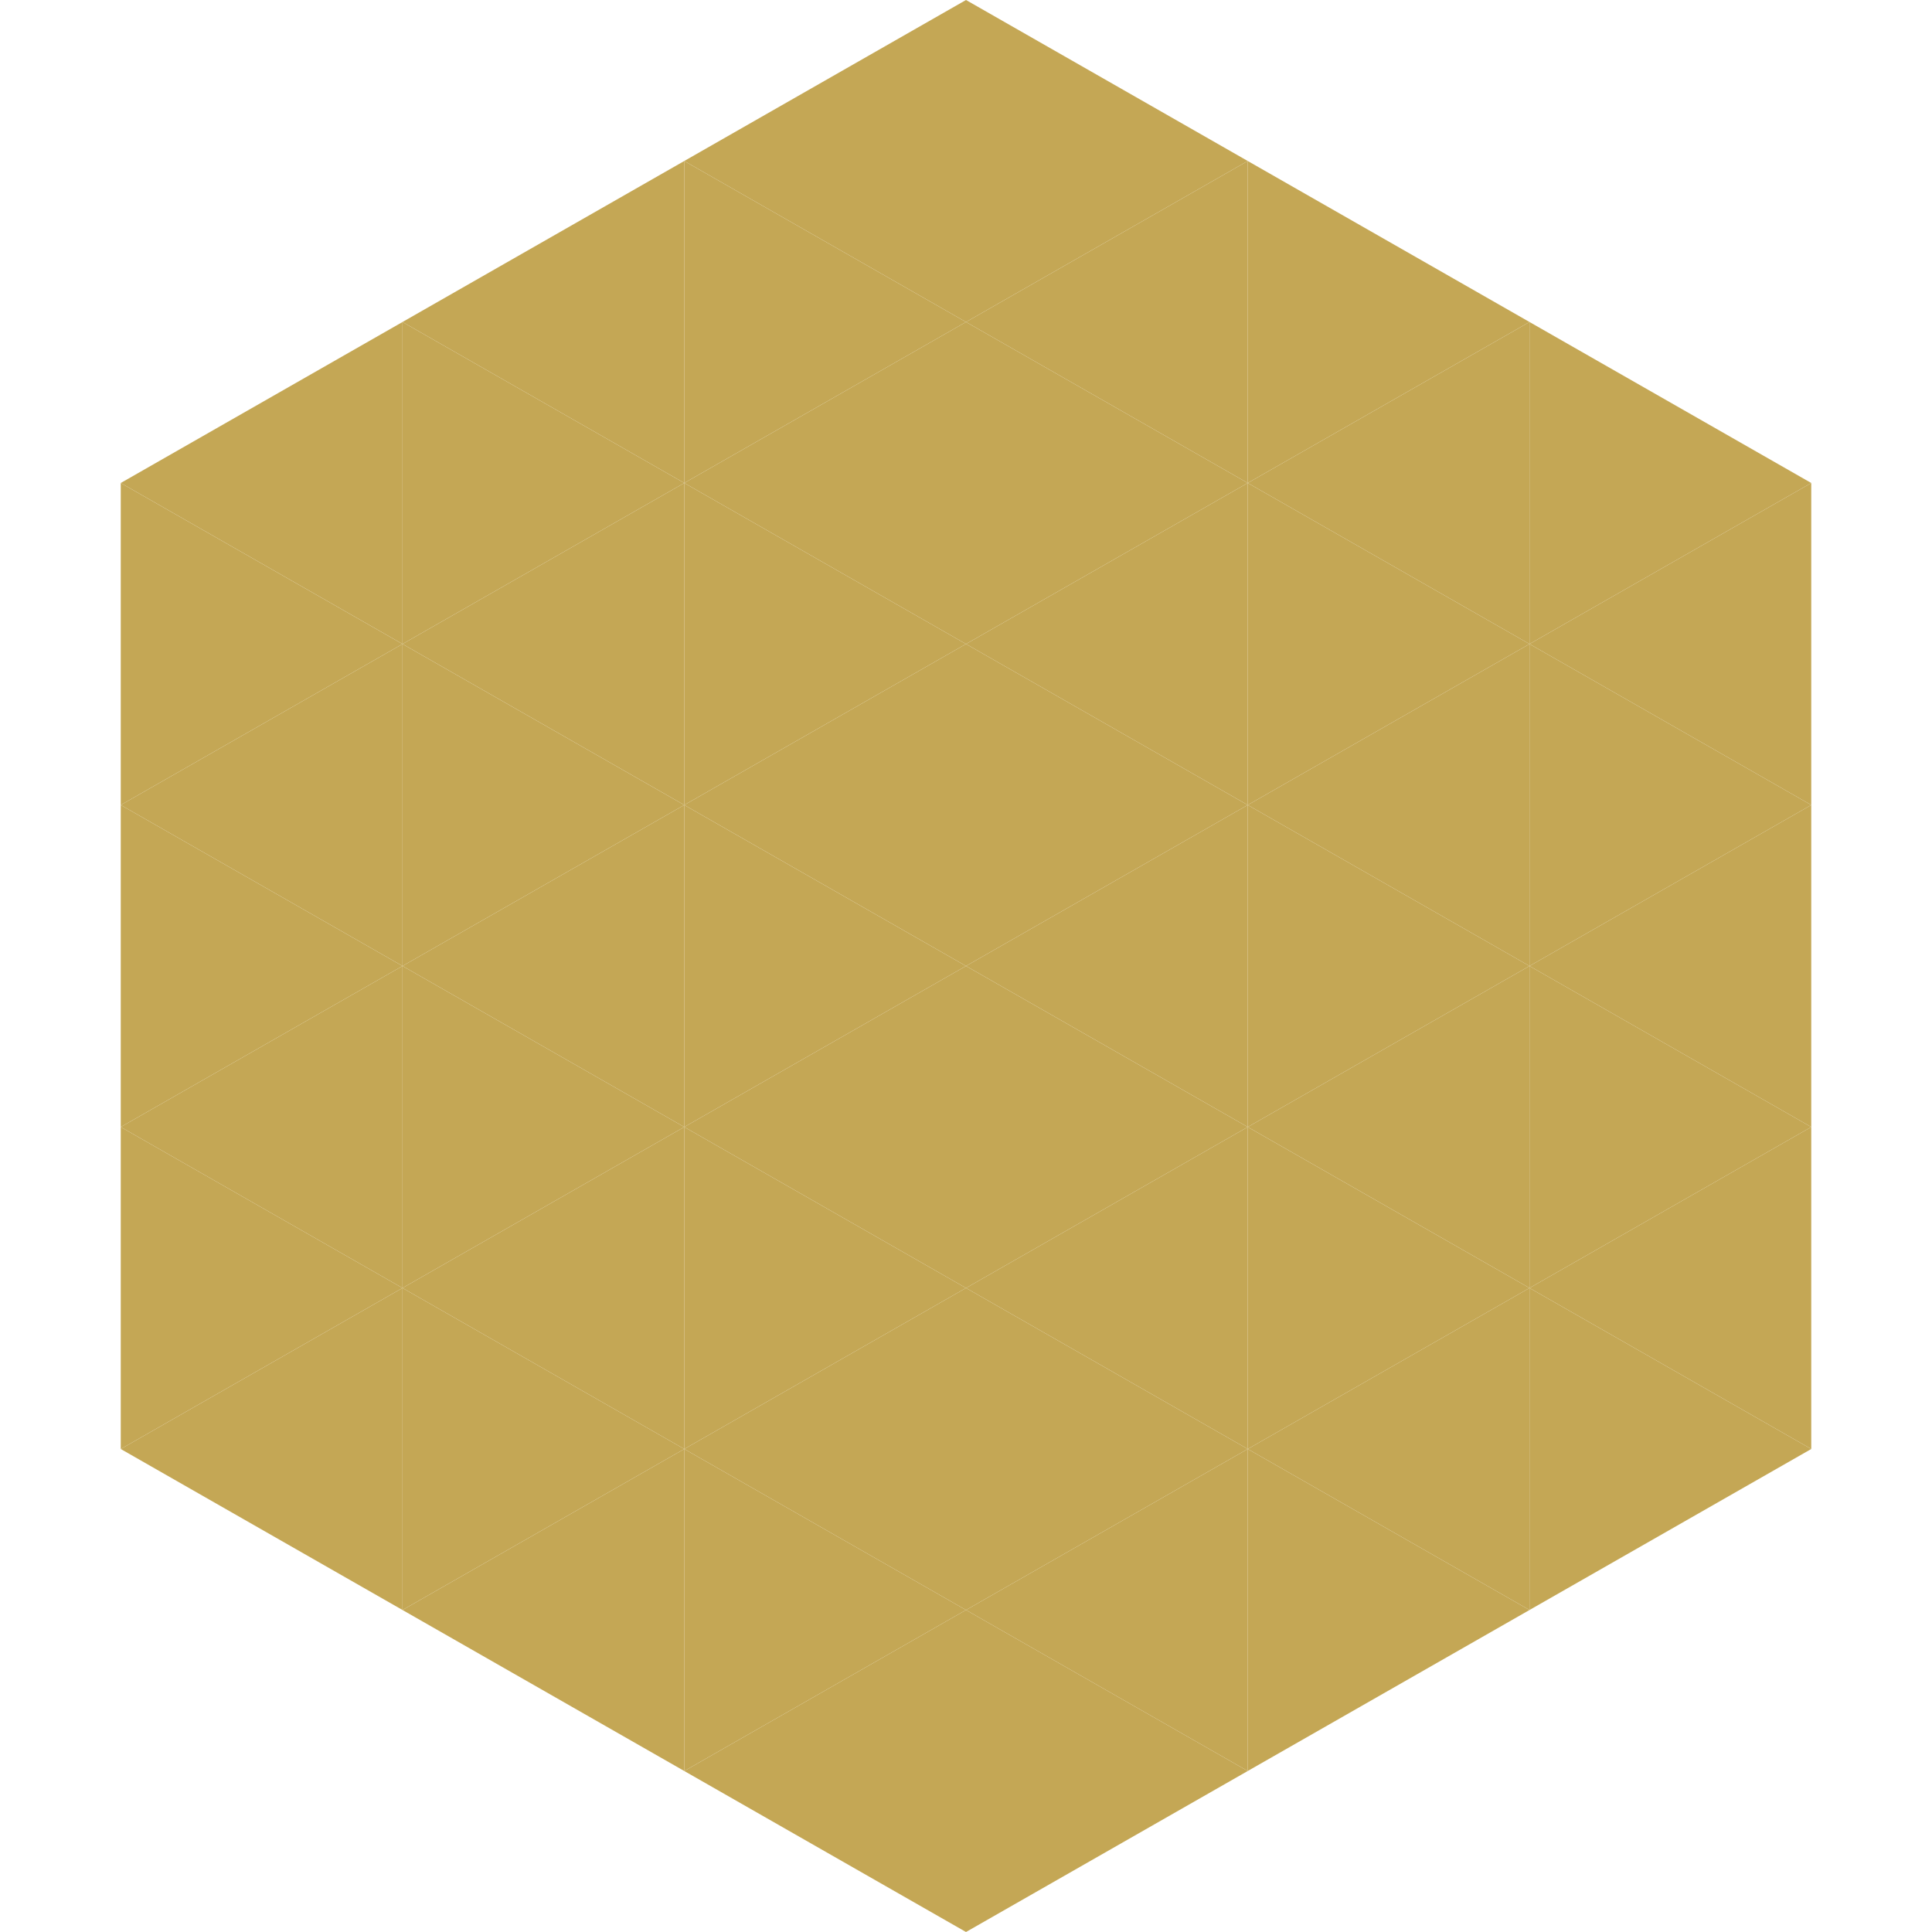
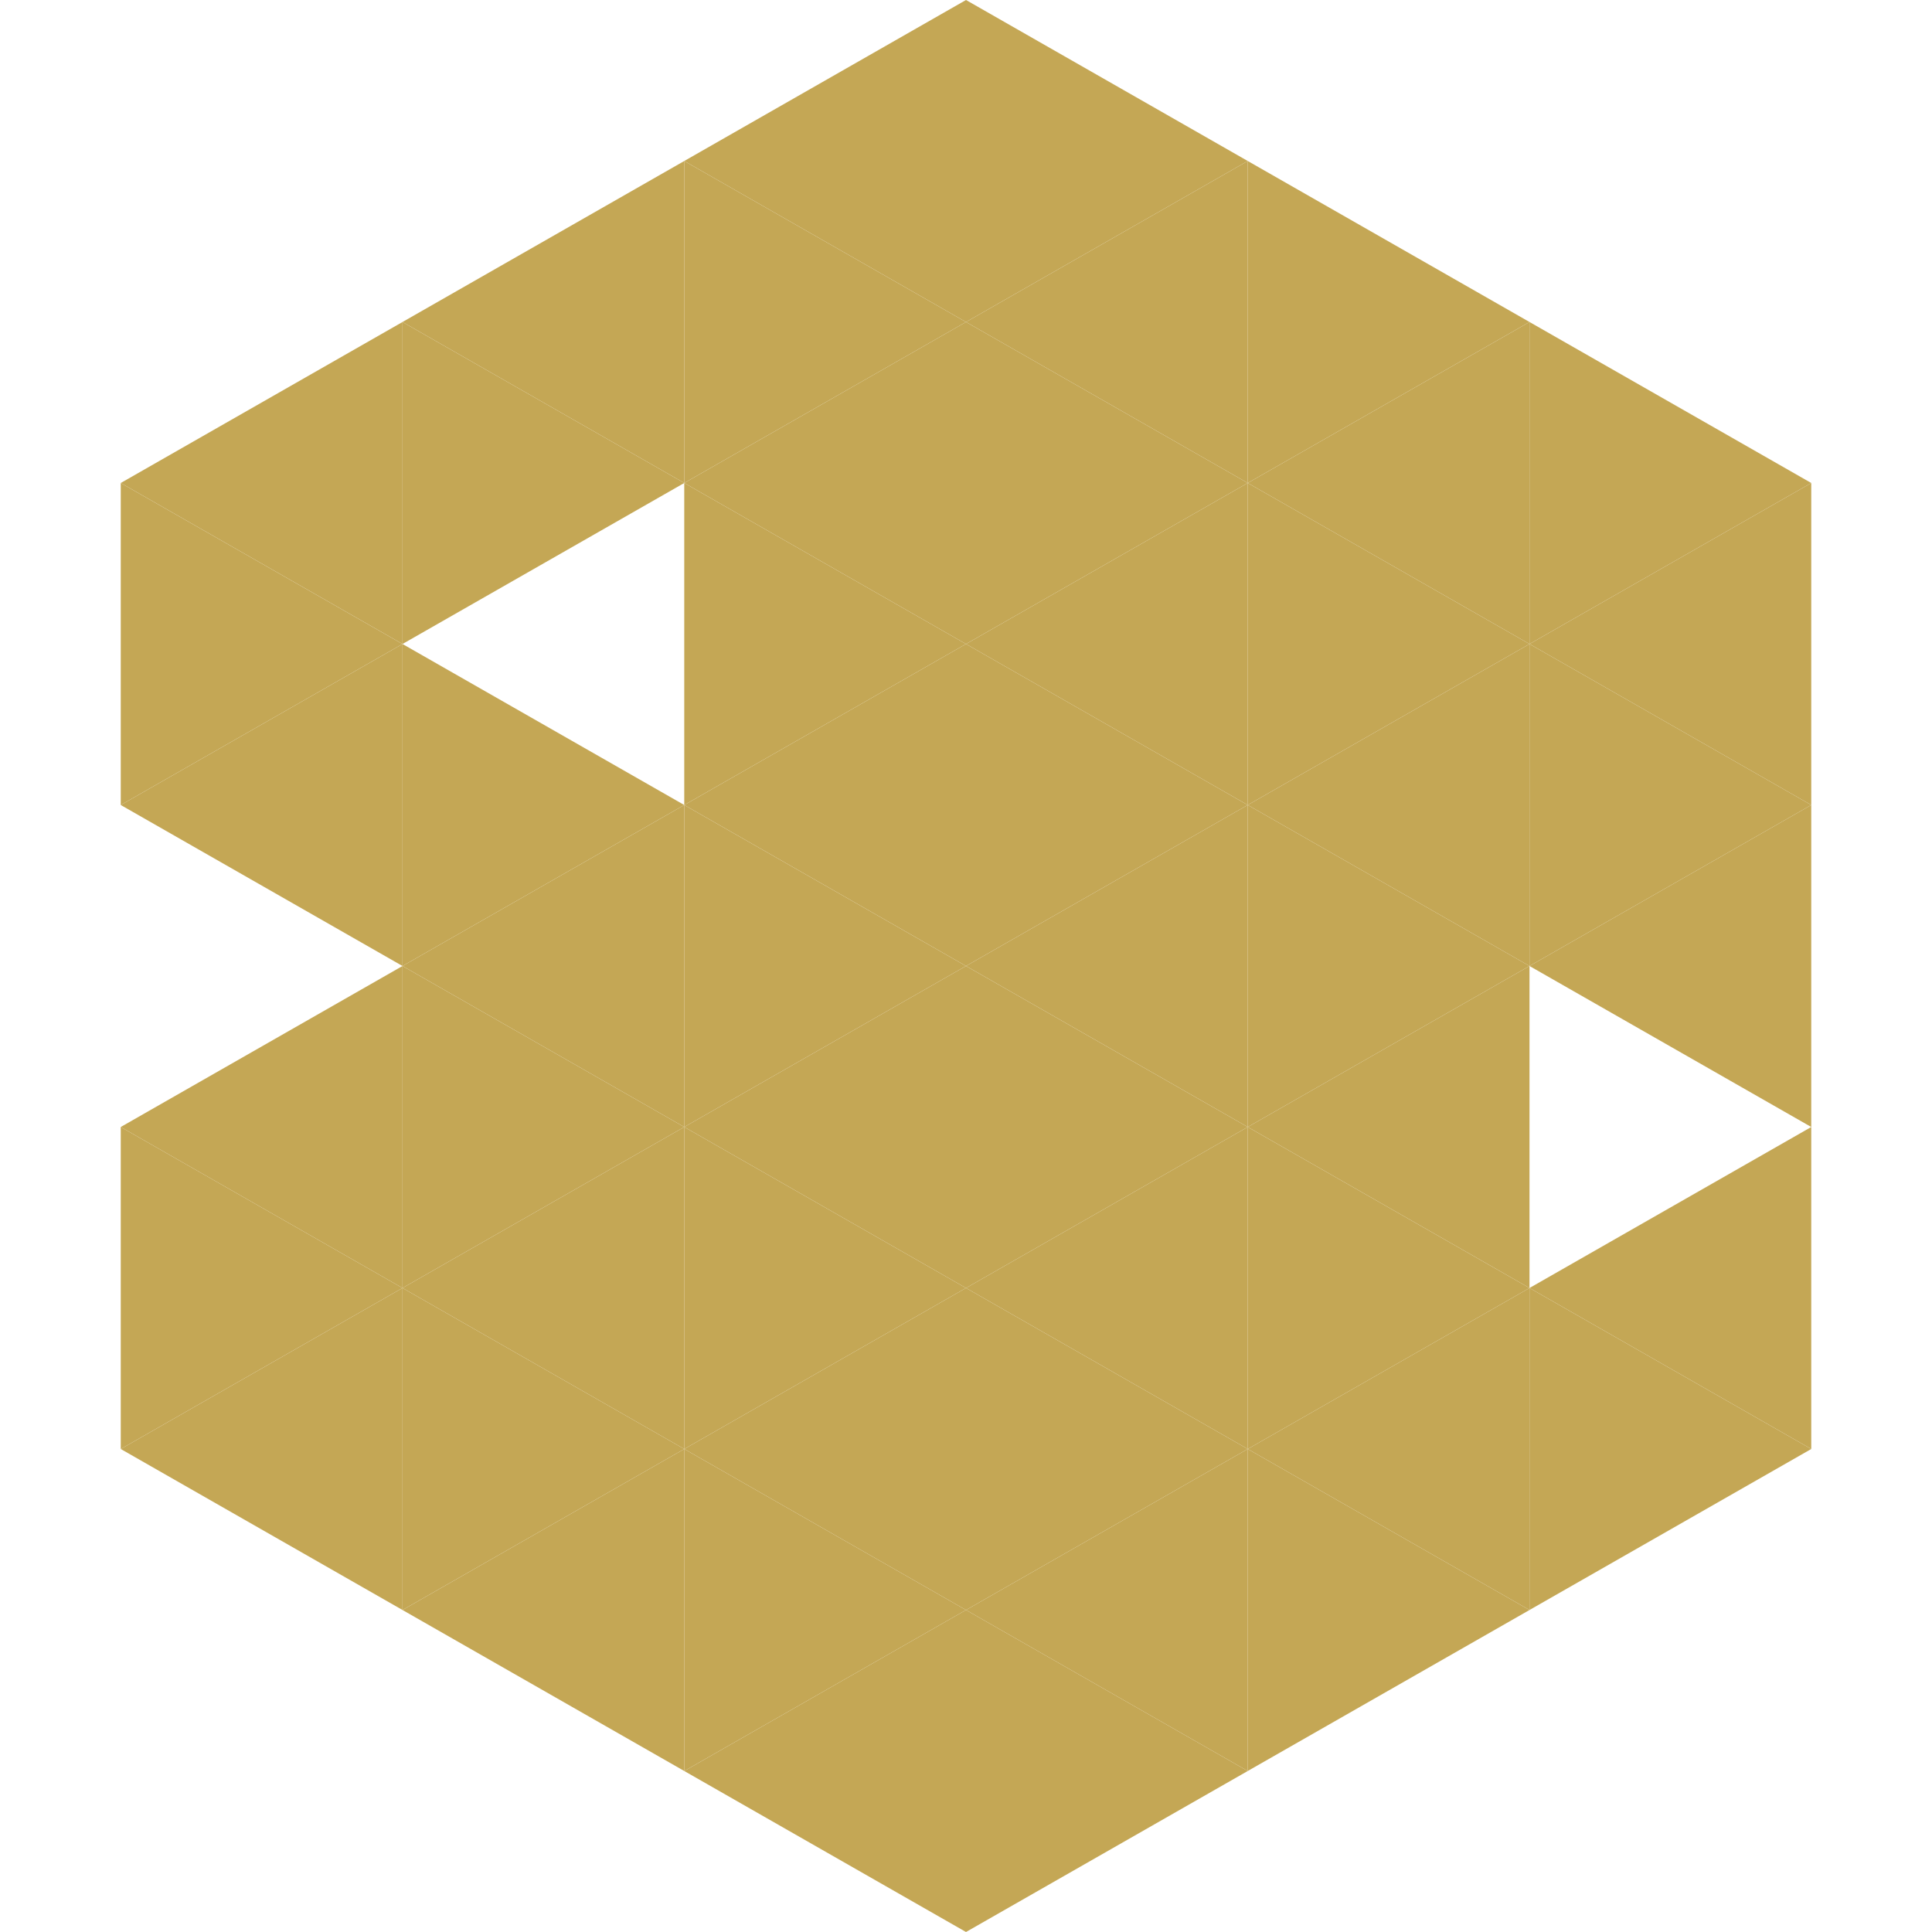
<svg xmlns="http://www.w3.org/2000/svg" width="240" height="240">
  <polygon points="50,40 15,60 50,80" style="fill:rgb(196,167,85)" />
  <polygon points="190,40 225,60 190,80" style="fill:rgb(196,167,85)" />
  <polygon points="15,60 50,80 15,100" style="fill:rgb(196,167,85)" />
  <polygon points="225,60 190,80 225,100" style="fill:rgb(196,167,85)" />
  <polygon points="50,80 15,100 50,120" style="fill:rgb(196,167,85)" />
  <polygon points="190,80 225,100 190,120" style="fill:rgb(196,167,85)" />
-   <polygon points="15,100 50,120 15,140" style="fill:rgb(196,167,85)" />
  <polygon points="225,100 190,120 225,140" style="fill:rgb(196,167,85)" />
  <polygon points="50,120 15,140 50,160" style="fill:rgb(196,167,85)" />
-   <polygon points="190,120 225,140 190,160" style="fill:rgb(196,167,85)" />
  <polygon points="15,140 50,160 15,180" style="fill:rgb(196,167,85)" />
  <polygon points="225,140 190,160 225,180" style="fill:rgb(196,167,85)" />
  <polygon points="50,160 15,180 50,200" style="fill:rgb(196,167,85)" />
  <polygon points="190,160 225,180 190,200" style="fill:rgb(196,167,85)" />
  <polygon points="15,180 50,200 15,220" style="fill:rgb(255,255,255); fill-opacity:0" />
  <polygon points="225,180 190,200 225,220" style="fill:rgb(255,255,255); fill-opacity:0" />
  <polygon points="50,0 85,20 50,40" style="fill:rgb(255,255,255); fill-opacity:0" />
  <polygon points="190,0 155,20 190,40" style="fill:rgb(255,255,255); fill-opacity:0" />
  <polygon points="85,20 50,40 85,60" style="fill:rgb(196,167,85)" />
  <polygon points="155,20 190,40 155,60" style="fill:rgb(196,167,85)" />
  <polygon points="50,40 85,60 50,80" style="fill:rgb(196,167,85)" />
  <polygon points="190,40 155,60 190,80" style="fill:rgb(196,167,85)" />
-   <polygon points="85,60 50,80 85,100" style="fill:rgb(196,167,85)" />
  <polygon points="155,60 190,80 155,100" style="fill:rgb(196,167,85)" />
  <polygon points="50,80 85,100 50,120" style="fill:rgb(196,167,85)" />
  <polygon points="190,80 155,100 190,120" style="fill:rgb(196,167,85)" />
  <polygon points="85,100 50,120 85,140" style="fill:rgb(196,167,85)" />
  <polygon points="155,100 190,120 155,140" style="fill:rgb(196,167,85)" />
  <polygon points="50,120 85,140 50,160" style="fill:rgb(196,167,85)" />
  <polygon points="190,120 155,140 190,160" style="fill:rgb(196,167,85)" />
  <polygon points="85,140 50,160 85,180" style="fill:rgb(196,167,85)" />
  <polygon points="155,140 190,160 155,180" style="fill:rgb(196,167,85)" />
  <polygon points="50,160 85,180 50,200" style="fill:rgb(196,167,85)" />
  <polygon points="190,160 155,180 190,200" style="fill:rgb(196,167,85)" />
  <polygon points="85,180 50,200 85,220" style="fill:rgb(196,167,85)" />
  <polygon points="155,180 190,200 155,220" style="fill:rgb(196,167,85)" />
  <polygon points="120,0 85,20 120,40" style="fill:rgb(196,167,85)" />
  <polygon points="120,0 155,20 120,40" style="fill:rgb(196,167,85)" />
  <polygon points="85,20 120,40 85,60" style="fill:rgb(196,167,85)" />
  <polygon points="155,20 120,40 155,60" style="fill:rgb(196,167,85)" />
  <polygon points="120,40 85,60 120,80" style="fill:rgb(196,167,85)" />
  <polygon points="120,40 155,60 120,80" style="fill:rgb(196,167,85)" />
  <polygon points="85,60 120,80 85,100" style="fill:rgb(196,167,85)" />
  <polygon points="155,60 120,80 155,100" style="fill:rgb(196,167,85)" />
  <polygon points="120,80 85,100 120,120" style="fill:rgb(196,167,85)" />
  <polygon points="120,80 155,100 120,120" style="fill:rgb(196,167,85)" />
  <polygon points="85,100 120,120 85,140" style="fill:rgb(196,167,85)" />
  <polygon points="155,100 120,120 155,140" style="fill:rgb(196,167,85)" />
  <polygon points="120,120 85,140 120,160" style="fill:rgb(196,167,85)" />
  <polygon points="120,120 155,140 120,160" style="fill:rgb(196,167,85)" />
  <polygon points="85,140 120,160 85,180" style="fill:rgb(196,167,85)" />
  <polygon points="155,140 120,160 155,180" style="fill:rgb(196,167,85)" />
  <polygon points="120,160 85,180 120,200" style="fill:rgb(196,167,85)" />
  <polygon points="120,160 155,180 120,200" style="fill:rgb(196,167,85)" />
  <polygon points="85,180 120,200 85,220" style="fill:rgb(196,167,85)" />
  <polygon points="155,180 120,200 155,220" style="fill:rgb(196,167,85)" />
  <polygon points="120,200 85,220 120,240" style="fill:rgb(196,167,85)" />
  <polygon points="120,200 155,220 120,240" style="fill:rgb(196,167,85)" />
  <polygon points="85,220 120,240 85,260" style="fill:rgb(255,255,255); fill-opacity:0" />
  <polygon points="155,220 120,240 155,260" style="fill:rgb(255,255,255); fill-opacity:0" />
</svg>